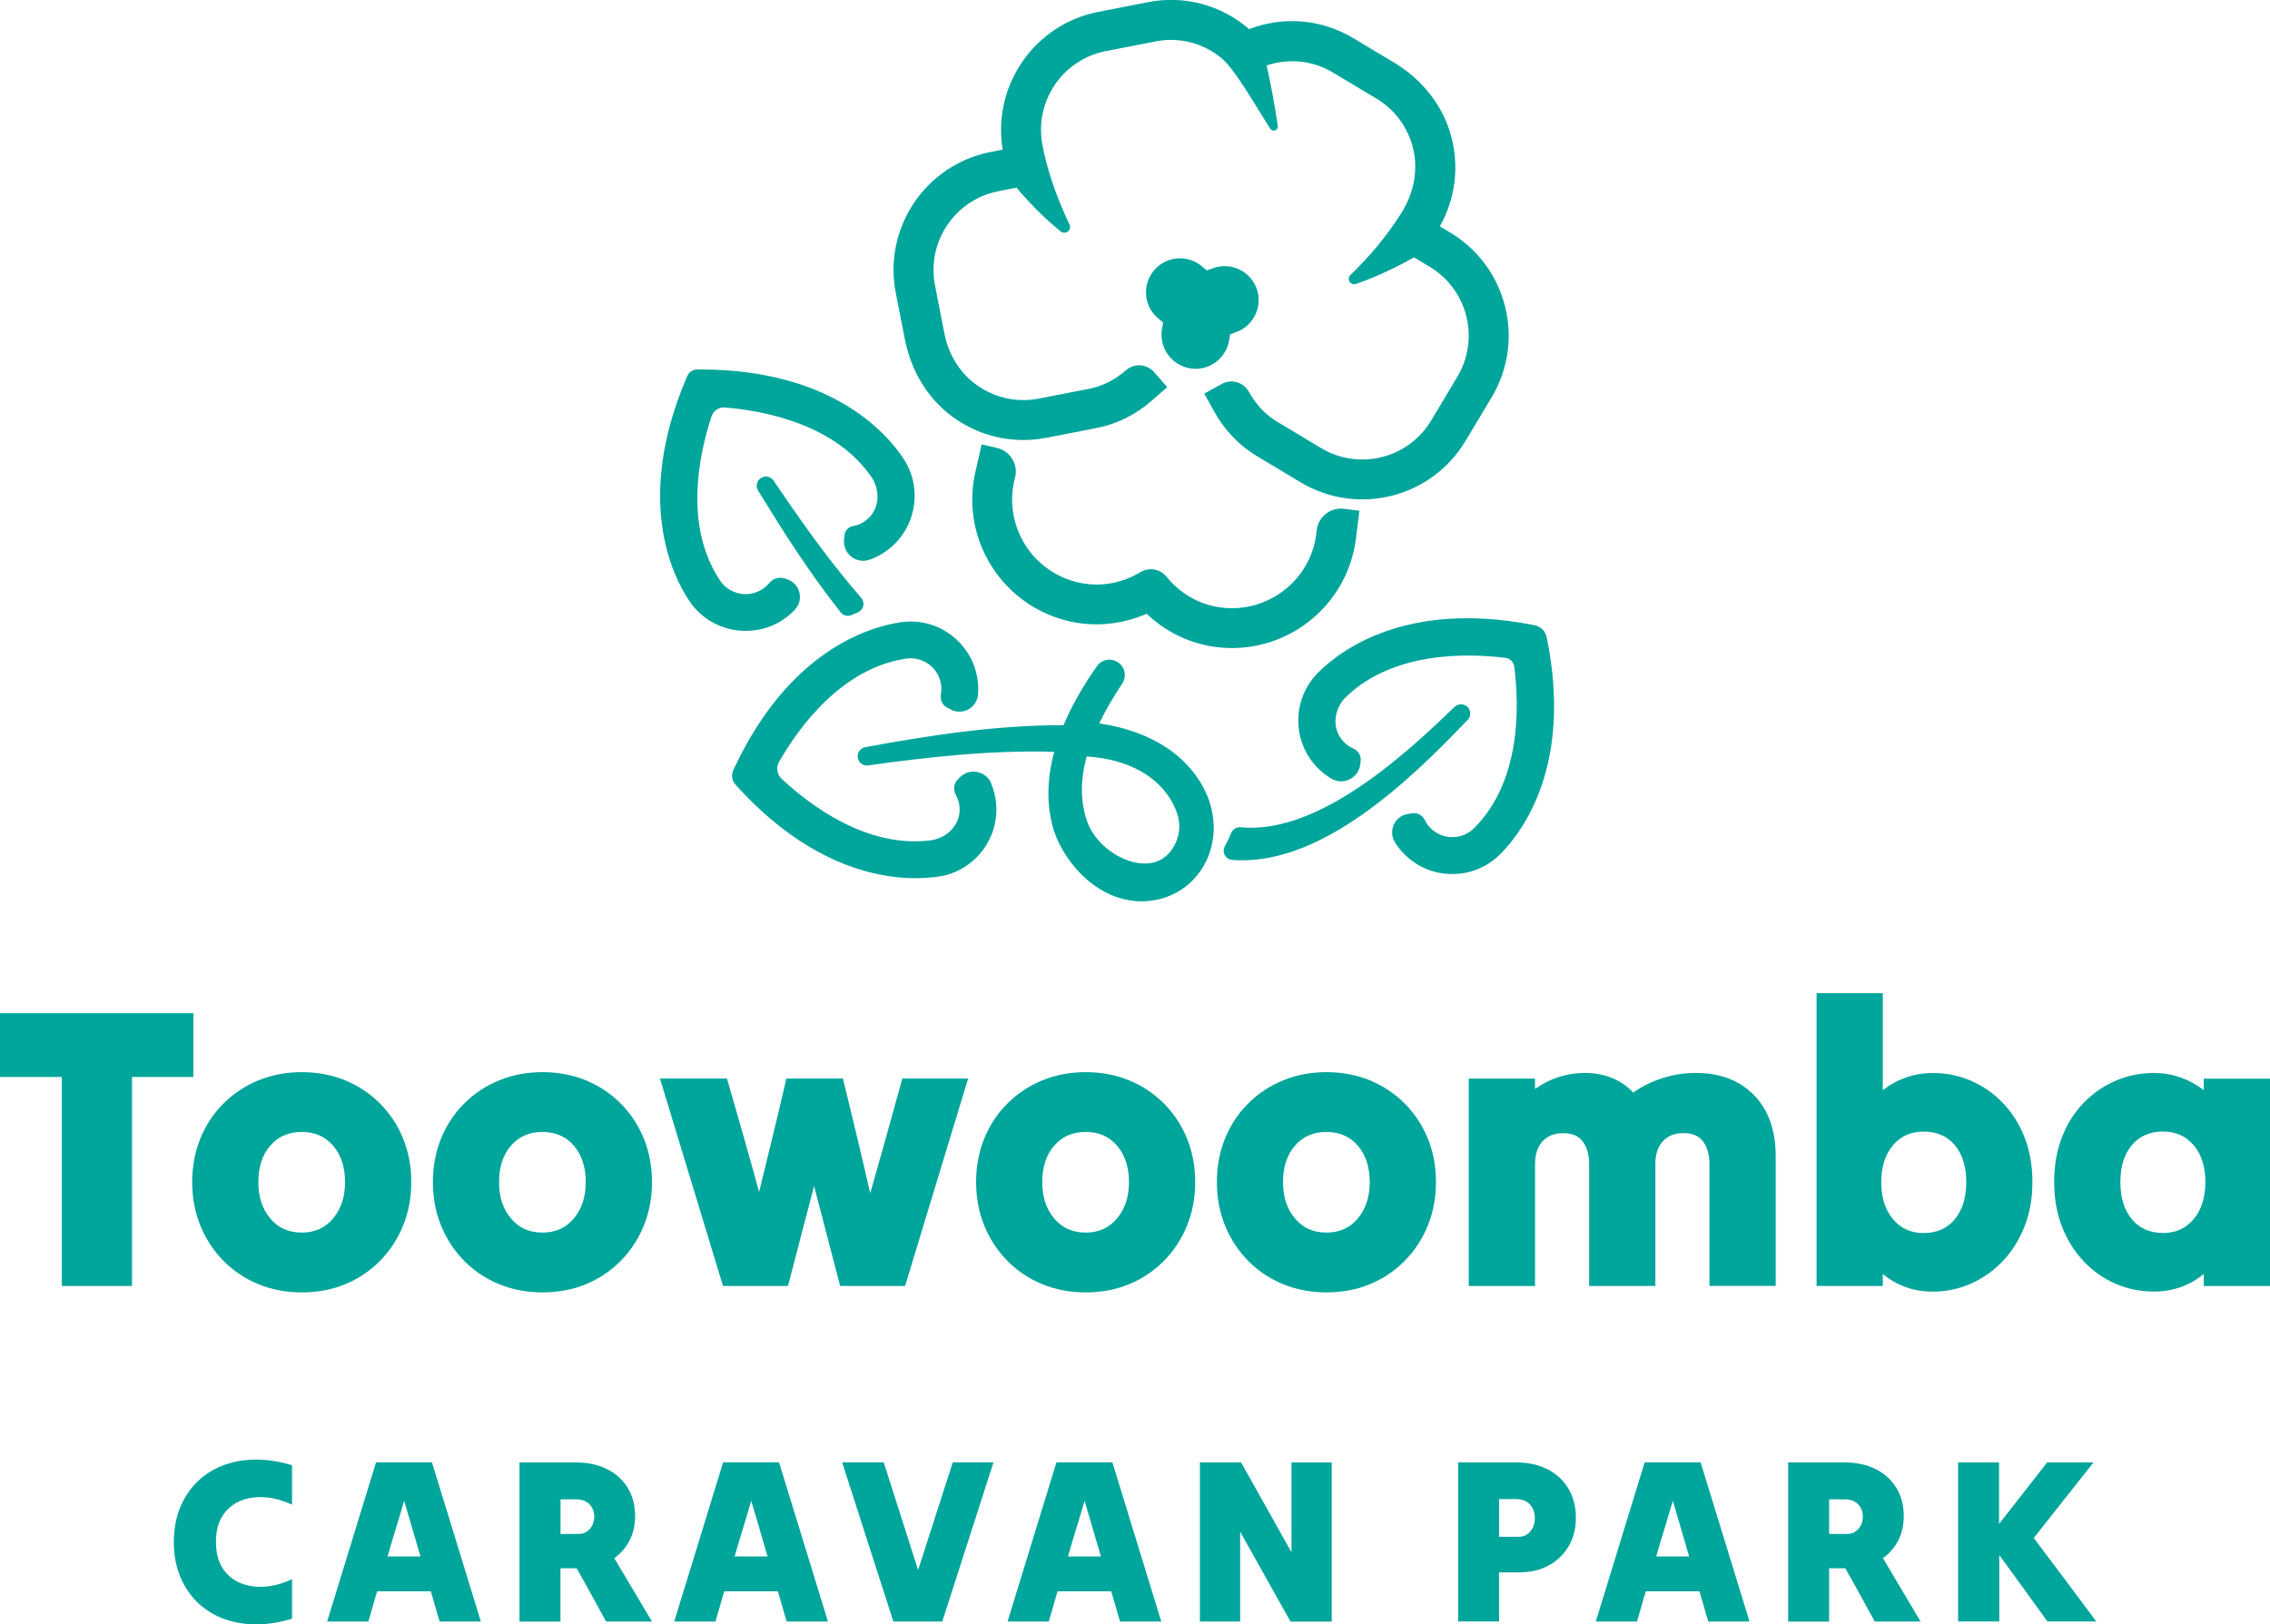
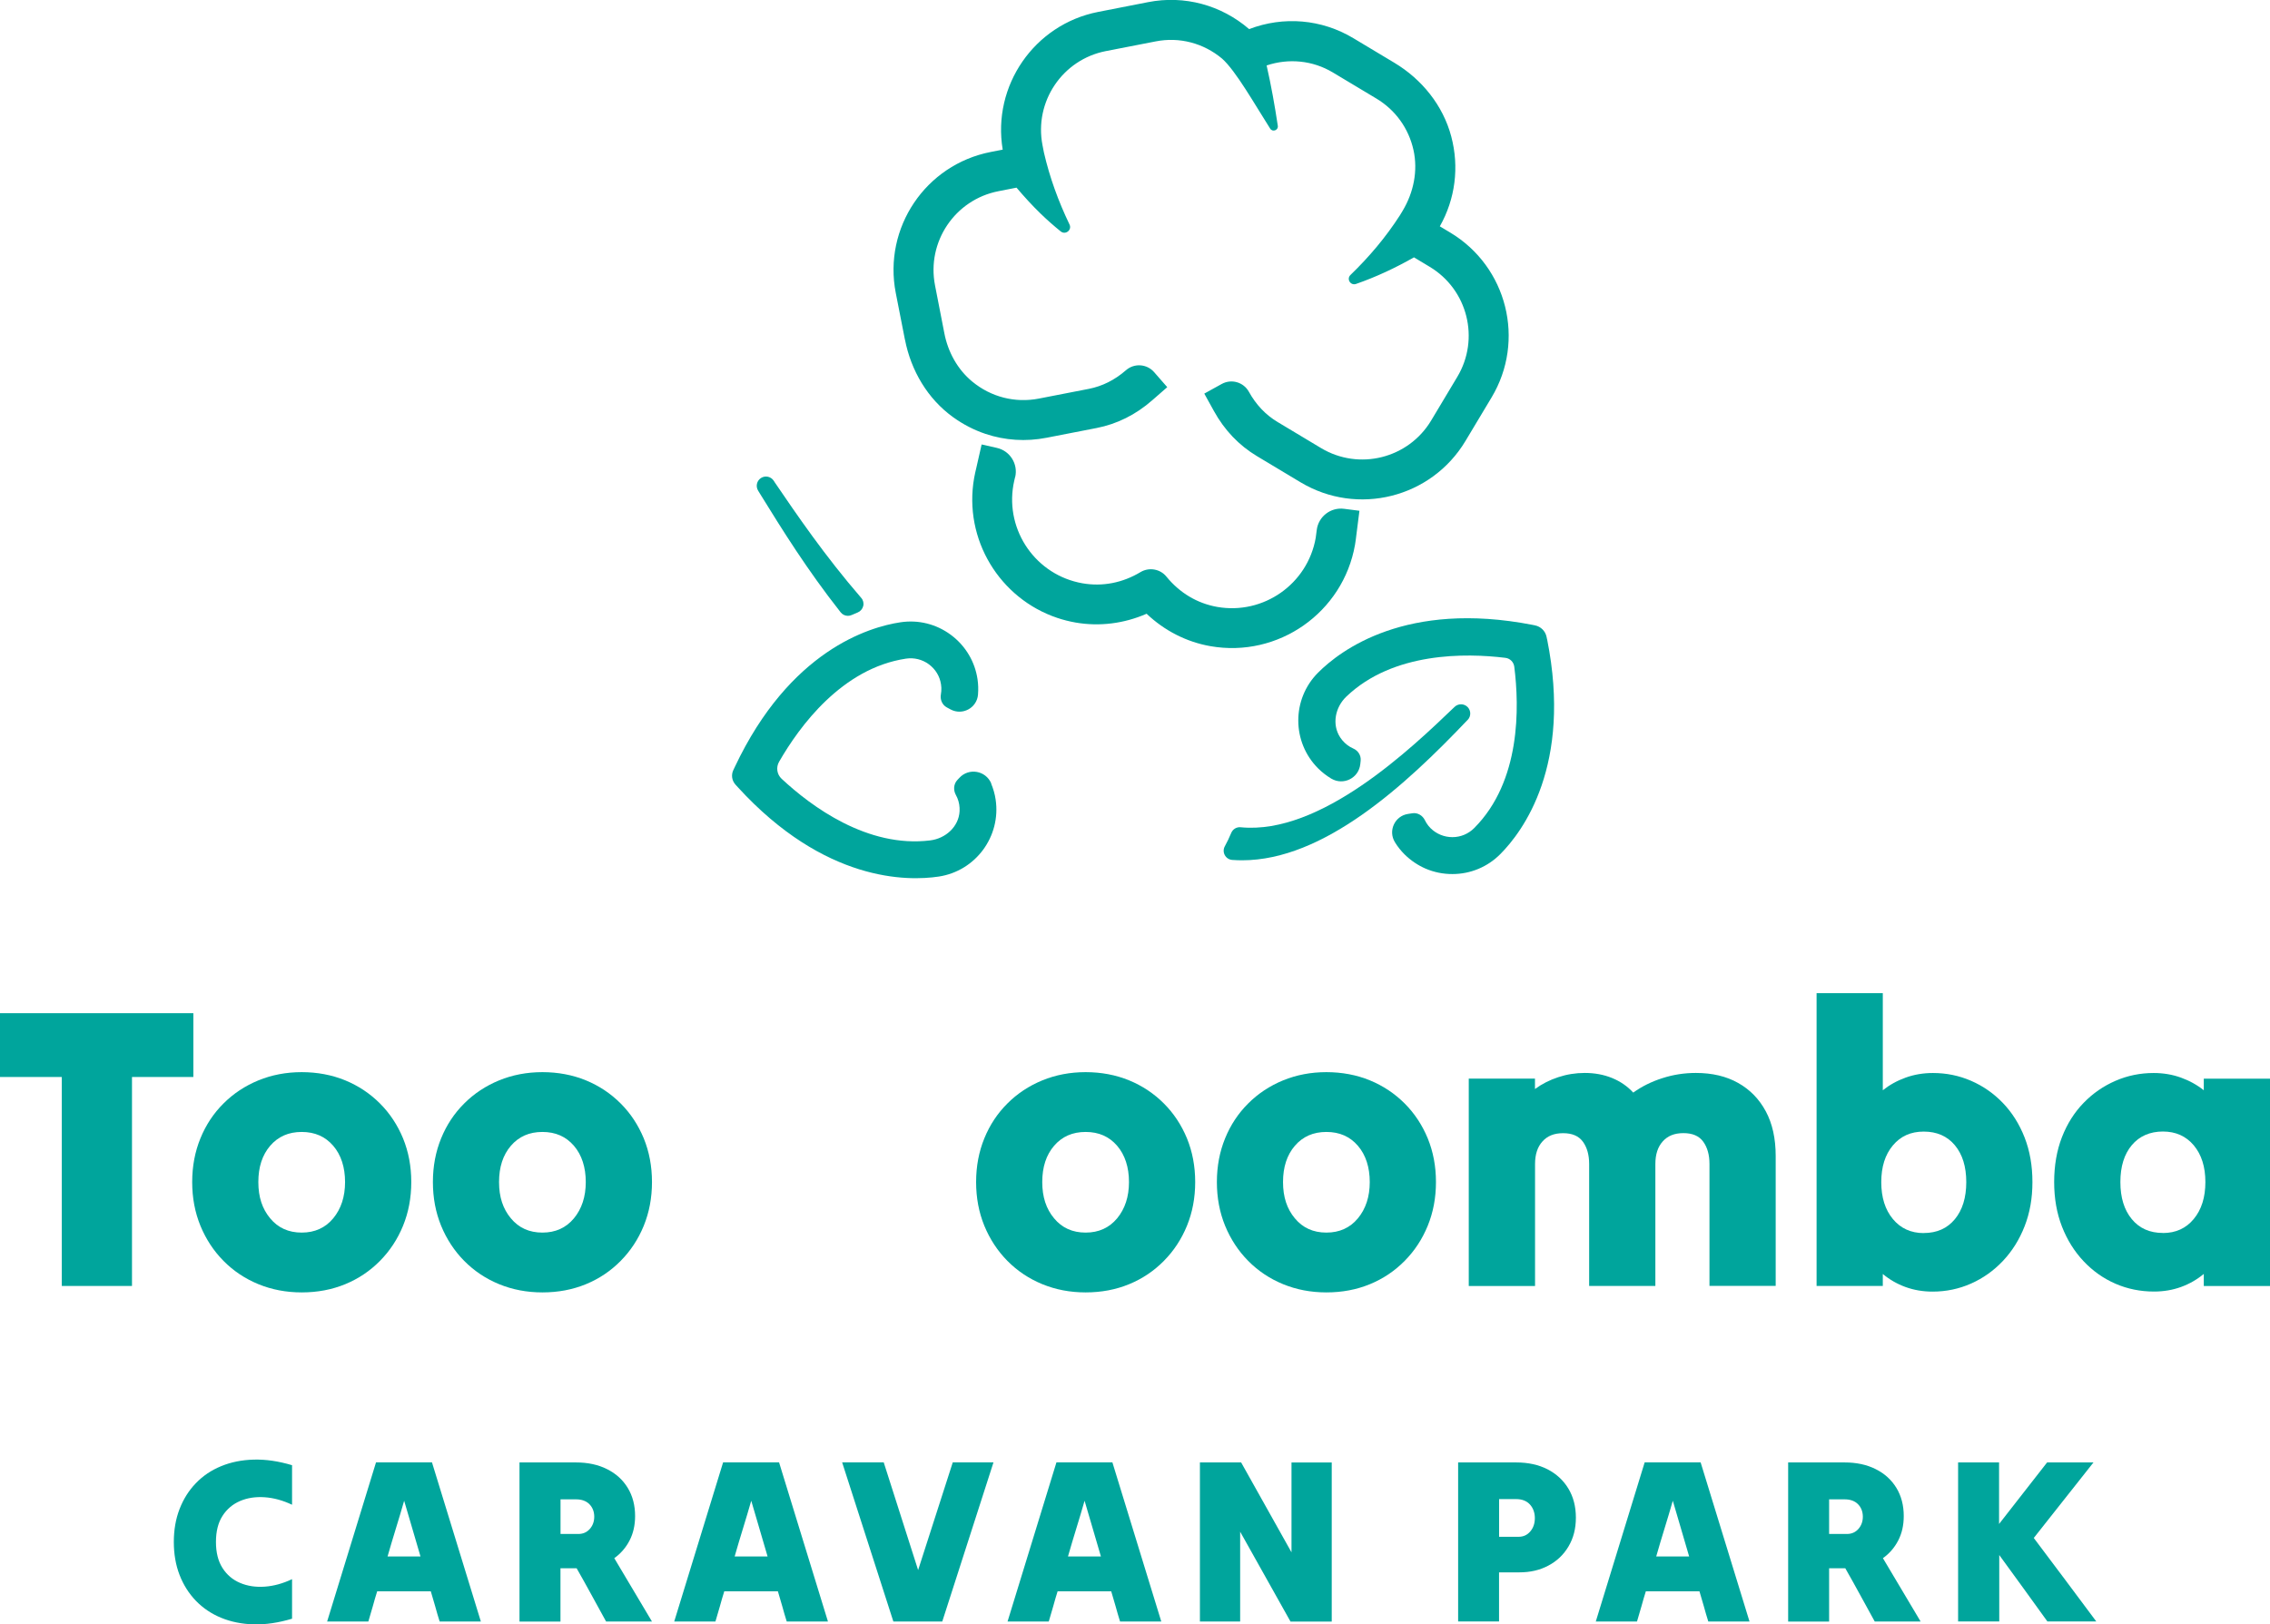
<svg xmlns="http://www.w3.org/2000/svg" viewBox="0 0 369.58 264.53">
  <g fill="#00a59c">
    <path d="m10.06 209.42v-34.03h-10.06v-10.39h31.48v10.39h-9.99v34.03z" />
    <path d="m49.12 210.47c-2.53 0-4.88-.45-7.05-1.34s-4.07-2.16-5.68-3.79-2.86-3.54-3.76-5.72c-.89-2.18-1.34-4.55-1.34-7.12s.45-4.94 1.34-7.12 2.14-4.07 3.76-5.68c1.61-1.61 3.5-2.86 5.68-3.76 2.18-.89 4.53-1.34 7.05-1.34s4.93.45 7.09 1.34 4.04 2.15 5.65 3.76 2.86 3.51 3.76 5.68c.89 2.18 1.34 4.55 1.34 7.12s-.45 4.94-1.34 7.12-2.14 4.08-3.76 5.72-3.49 2.9-5.65 3.79-4.52 1.34-7.09 1.34zm0-9.74c2.13 0 3.84-.77 5.13-2.32 1.28-1.55 1.93-3.52 1.93-5.91s-.64-4.41-1.93-5.91-2.99-2.25-5.13-2.25-3.84.75-5.13 2.25-1.93 3.47-1.93 5.91.64 4.37 1.93 5.91c1.28 1.55 2.99 2.32 5.13 2.32z" />
    <path d="m88.31 210.47c-2.53 0-4.88-.45-7.05-1.34s-4.07-2.16-5.68-3.79-2.86-3.54-3.76-5.72c-.89-2.18-1.34-4.55-1.34-7.12s.45-4.94 1.34-7.12 2.14-4.07 3.76-5.68c1.61-1.61 3.5-2.86 5.68-3.76 2.18-.89 4.53-1.34 7.05-1.34s4.93.45 7.09 1.34 4.04 2.15 5.65 3.76 2.86 3.51 3.76 5.68c.89 2.18 1.34 4.55 1.34 7.12s-.45 4.94-1.34 7.12-2.14 4.08-3.76 5.72-3.49 2.9-5.65 3.79-4.52 1.34-7.09 1.34zm0-9.74c2.13 0 3.84-.77 5.13-2.32 1.28-1.55 1.93-3.52 1.93-5.91s-.64-4.41-1.93-5.91-2.99-2.25-5.13-2.25-3.84.75-5.13 2.25-1.93 3.47-1.93 5.91.64 4.37 1.93 5.91c1.28 1.55 2.99 2.32 5.13 2.32z" />
-     <path d="m117.71 209.42c-1.7-5.57-3.41-11.2-5.13-16.89-1.72-5.68-3.43-11.31-5.13-16.89h10.91c.87 3.05 1.75 6.13 2.65 9.24.89 3.11 1.75 6.2 2.58 9.24.74-3.05 1.49-6.13 2.25-9.24s1.49-6.19 2.19-9.24h9.21c.74 3.05 1.49 6.15 2.25 9.31s1.49 6.28 2.19 9.37c.87-3.09 1.75-6.22 2.65-9.37.89-3.16 1.75-6.26 2.58-9.31h10.71c-1.7 5.57-3.41 11.2-5.13 16.89-1.72 5.68-3.43 11.31-5.13 16.89h-10.58c-.7-2.7-1.4-5.42-2.12-8.17-.72-2.74-1.43-5.44-2.12-8.1-.7 2.66-1.41 5.36-2.12 8.1-.72 2.74-1.43 5.47-2.12 8.17h-10.58z" />
    <path d="m176.75 210.47c-2.53 0-4.88-.45-7.05-1.34s-4.07-2.16-5.68-3.79-2.86-3.54-3.76-5.72c-.89-2.18-1.34-4.55-1.34-7.12s.45-4.94 1.34-7.12 2.14-4.07 3.76-5.68c1.61-1.61 3.5-2.86 5.68-3.76 2.18-.89 4.53-1.34 7.05-1.34s4.93.45 7.09 1.34 4.04 2.15 5.65 3.76 2.86 3.51 3.76 5.68c.89 2.18 1.34 4.55 1.34 7.12s-.45 4.94-1.34 7.12-2.14 4.08-3.76 5.72-3.49 2.9-5.65 3.79-4.52 1.34-7.09 1.34zm0-9.74c2.13 0 3.84-.77 5.13-2.32 1.28-1.55 1.93-3.52 1.93-5.91s-.64-4.41-1.93-5.91-2.99-2.25-5.13-2.25-3.84.75-5.13 2.25-1.93 3.47-1.93 5.91.64 4.37 1.93 5.91c1.28 1.55 2.99 2.32 5.13 2.32z" />
    <path d="m215.95 210.47c-2.53 0-4.88-.45-7.05-1.34s-4.07-2.16-5.68-3.79-2.86-3.54-3.76-5.72c-.89-2.18-1.34-4.55-1.34-7.12s.45-4.94 1.34-7.12 2.14-4.07 3.76-5.68c1.61-1.61 3.5-2.86 5.68-3.76 2.18-.89 4.53-1.34 7.05-1.34s4.93.45 7.09 1.34 4.04 2.15 5.65 3.76 2.86 3.51 3.76 5.68c.89 2.18 1.34 4.55 1.34 7.12s-.45 4.94-1.34 7.12-2.14 4.08-3.76 5.72-3.49 2.9-5.65 3.79-4.52 1.34-7.09 1.34zm0-9.74c2.13 0 3.84-.77 5.13-2.32 1.28-1.55 1.93-3.52 1.93-5.91s-.64-4.41-1.93-5.91-2.99-2.25-5.13-2.25-3.84.75-5.13 2.25-1.93 3.47-1.93 5.91.64 4.37 1.93 5.91c1.28 1.55 2.99 2.32 5.13 2.32z" />
    <path d="m239.13 209.42v-33.77h10.78v1.7c1.13-.83 2.39-1.47 3.79-1.93 1.39-.46 2.83-.69 4.31-.69 1.61 0 3.09.27 4.44.82s2.5 1.34 3.46 2.38c1.39-1 2.97-1.79 4.74-2.35 1.76-.57 3.58-.85 5.45-.85 2.66 0 4.95.54 6.89 1.63s3.44 2.64 4.51 4.64 1.6 4.42 1.6 7.25v21.16h-10.78v-19.86c0-1.48-.34-2.69-1.01-3.62-.68-.94-1.75-1.4-3.23-1.4s-2.56.45-3.36 1.34c-.81.89-1.21 2.12-1.21 3.69v19.86h-10.78v-19.86c0-1.48-.34-2.69-1.01-3.62-.68-.94-1.75-1.4-3.23-1.4s-2.56.45-3.36 1.34c-.81.89-1.21 2.12-1.21 3.69v19.86h-10.78z" />
    <path d="m306.54 209.42h-10.78v-47.68h10.78v15.81c1.09-.87 2.33-1.56 3.72-2.06s2.87-.75 4.44-.75c2.18 0 4.25.42 6.21 1.27s3.69 2.06 5.19 3.62c1.5 1.57 2.68 3.44 3.53 5.62s1.27 4.59 1.27 7.25-.42 5.01-1.27 7.19-2.03 4.06-3.53 5.65-3.23 2.82-5.19 3.69-4.05 1.31-6.27 1.31c-1.57 0-3.04-.25-4.41-.75s-2.6-1.21-3.69-2.12v1.96zm6.67-8.62c2.13 0 3.82-.75 5.06-2.25s1.86-3.52 1.86-6.04-.62-4.53-1.86-6.01-2.93-2.22-5.06-2.22-3.77.75-5.03 2.25-1.89 3.49-1.89 5.98.63 4.49 1.89 6.01 2.94 2.29 5.03 2.29z" />
    <path d="m358.8 209.42v-1.96c-1.09.91-2.32 1.62-3.69 2.12s-2.84.75-4.41.75c-2.22 0-4.31-.42-6.27-1.27s-3.69-2.07-5.19-3.66-2.68-3.47-3.53-5.65-1.27-4.59-1.27-7.25.42-5.14 1.27-7.32 2.03-4.04 3.53-5.58c1.5-1.55 3.23-2.74 5.19-3.59s4.03-1.27 6.21-1.27c1.57 0 3.05.25 4.44.75s2.63 1.19 3.72 2.06v-1.89h10.78v33.77h-10.78zm-6.66-8.62c2.09 0 3.77-.76 5.03-2.29 1.26-1.52 1.89-3.53 1.89-6.01s-.63-4.47-1.89-5.98c-1.26-1.5-2.94-2.25-5.03-2.25s-3.82.74-5.06 2.22-1.86 3.48-1.86 6.01.62 4.54 1.86 6.04 2.93 2.25 5.06 2.25z" />
    <path d="m28.3 251.11c0-1.96.31-3.74.93-5.35s1.5-3.02 2.65-4.21c1.14-1.19 2.51-2.12 4.12-2.78 1.6-.66 3.37-1.02 5.32-1.07s4.02.25 6.23.91v6.44c-1.5-.71-2.99-1.12-4.46-1.22s-2.81.1-4 .61-2.15 1.31-2.86 2.42c-.71 1.1-1.07 2.52-1.07 4.25s.36 3.14 1.07 4.25 1.66 1.91 2.86 2.42c1.19.51 2.53.71 4 .61s2.96-.51 4.46-1.22v6.44c-2.21.66-4.29.97-6.23.92s-3.72-.41-5.32-1.07-2.97-1.59-4.12-2.78c-1.14-1.19-2.03-2.6-2.65-4.21s-.93-3.4-.93-5.35z" />
    <path d="m53.26 264.07c1.32-4.27 2.65-8.59 3.98-12.96s2.66-8.69 3.98-12.96h9.11c1.32 4.27 2.65 8.59 3.98 12.96s2.66 8.69 3.98 12.96h-6.71c-.25-.81-.5-1.63-.72-2.46-.23-.83-.47-1.64-.72-2.46h-8.73c-.25.81-.5 1.63-.72 2.46-.23.83-.47 1.65-.72 2.46zm9.83-10.6h5.37c-.43-1.5-.88-3.01-1.33-4.54-.46-1.52-.9-3.04-1.33-4.53-.43 1.5-.88 3.01-1.35 4.53s-.92 3.04-1.35 4.54z" />
    <path d="m84.58 264.07v-25.91h9.18c1.93 0 3.62.36 5.07 1.09 1.45.72 2.57 1.74 3.37 3.05s1.2 2.84 1.2 4.59c0 1.5-.3 2.83-.91 4s-1.44 2.12-2.48 2.86c1.02 1.7 2.04 3.42 3.07 5.16s2.05 3.46 3.07 5.16h-7.47c-.79-1.42-1.58-2.87-2.38-4.34s-1.61-2.92-2.42-4.34h-2.63v8.69h-6.67zm9.19-19.9h-2.51v5.64h2.9c.76 0 1.38-.27 1.87-.82.48-.55.72-1.21.72-2s-.26-1.49-.78-2.02-1.25-.8-2.19-.8z" />
    <path d="m109.77 264.07c1.32-4.27 2.65-8.59 3.98-12.96s2.66-8.69 3.98-12.96h9.11c1.32 4.27 2.65 8.59 3.98 12.96s2.66 8.69 3.98 12.96h-6.71c-.25-.81-.5-1.63-.72-2.46-.23-.83-.47-1.64-.72-2.46h-8.73c-.25.81-.5 1.63-.72 2.46-.23.83-.47 1.65-.72 2.46zm9.83-10.6h5.37c-.43-1.5-.88-3.01-1.33-4.54-.46-1.52-.9-3.04-1.33-4.53-.43 1.5-.88 3.01-1.35 4.53s-.92 3.04-1.35 4.54z" />
    <path d="m143.88 238.15c.94 2.9 1.87 5.82 2.8 8.77s1.86 5.87 2.8 8.77c.94-2.9 1.88-5.82 2.82-8.77s1.88-5.87 2.82-8.77h6.63c-1.37 4.27-2.76 8.59-4.17 12.96s-2.8 8.69-4.17 12.96h-7.96c-1.37-4.27-2.76-8.59-4.17-12.96s-2.8-8.69-4.17-12.96h6.78z" />
    <path d="m164.04 264.07c1.32-4.27 2.65-8.59 3.98-12.96s2.66-8.69 3.98-12.96h9.11c1.32 4.27 2.65 8.59 3.98 12.96s2.66 8.69 3.98 12.96h-6.71c-.25-.81-.5-1.63-.72-2.46-.23-.83-.47-1.64-.72-2.46h-8.73c-.25.81-.5 1.63-.72 2.46-.23.83-.47 1.65-.72 2.46zm9.83-10.6h5.37c-.43-1.5-.88-3.01-1.33-4.54-.46-1.52-.9-3.04-1.33-4.53-.43 1.5-.88 3.01-1.35 4.53s-.92 3.04-1.35 4.54z" />
    <path d="m195.36 264.07v-25.91h6.71c1.35 2.41 2.71 4.85 4.1 7.32 1.38 2.46 2.75 4.9 4.1 7.32v-14.63h6.55v25.91h-6.71c-1.35-2.41-2.71-4.85-4.1-7.32-1.39-2.46-2.75-4.9-4.1-7.32v14.63z" />
    <path d="m237.4 264.07v-25.91h9.45c1.96 0 3.66.38 5.11 1.12 1.45.75 2.58 1.8 3.39 3.14.81 1.35 1.22 2.92 1.22 4.73s-.4 3.34-1.2 4.69-1.89 2.39-3.28 3.12c-1.38.74-2.95 1.1-4.71 1.1h-3.32v8h-6.67zm9.45-19.94h-2.78v6.14h3.16c.79 0 1.43-.29 1.92-.88.5-.58.74-1.31.74-2.17s-.27-1.63-.8-2.21-1.28-.88-2.25-.88z" />
    <path d="m259.81 264.07c1.32-4.27 2.65-8.59 3.98-12.96s2.66-8.69 3.98-12.96h9.11c1.32 4.27 2.65 8.59 3.98 12.96s2.66 8.69 3.98 12.96h-6.71c-.25-.81-.5-1.63-.72-2.46-.23-.83-.47-1.64-.72-2.46h-8.73c-.25.81-.5 1.63-.72 2.46-.23.83-.47 1.65-.72 2.46zm9.83-10.6h5.37c-.43-1.5-.88-3.01-1.33-4.54-.46-1.52-.9-3.04-1.33-4.53-.43 1.5-.88 3.01-1.35 4.53s-.92 3.04-1.35 4.54z" />
    <path d="m291.13 264.07v-25.91h9.18c1.93 0 3.62.36 5.07 1.09 1.45.72 2.57 1.74 3.37 3.05s1.2 2.84 1.2 4.59c0 1.5-.3 2.83-.91 4s-1.44 2.12-2.48 2.86c1.02 1.7 2.04 3.42 3.07 5.16s2.05 3.46 3.07 5.16h-7.47c-.79-1.42-1.58-2.87-2.38-4.34s-1.61-2.92-2.42-4.34h-2.63v8.69h-6.67zm9.18-19.9h-2.51v5.64h2.9c.76 0 1.38-.27 1.87-.82.48-.55.72-1.21.72-2s-.26-1.49-.78-2.02-1.25-.8-2.19-.8z" />
    <path d="m318.8 264.07v-25.91h6.67v10.02c1.29-1.65 2.6-3.32 3.91-5.01s2.61-3.36 3.91-5.01h7.55c-1.6 2.03-3.22 4.08-4.86 6.15s-3.26 4.12-4.86 6.15c1.68 2.24 3.37 4.5 5.09 6.78 1.71 2.29 3.41 4.56 5.09 6.82h-7.96c-1.29-1.8-2.6-3.61-3.92-5.43s-2.63-3.61-3.92-5.39v10.82h-6.67z" />
    <path d="m147.34 55.32c.98 5.03 3.69 9.64 7.85 12.63 1.64 1.18 3.41 2.09 5.26 2.71 3.17 1.06 6.57 1.29 9.94.63l8.12-1.58c3.35-.65 6.4-2.17 9.08-4.52l2.45-2.14-2.14-2.45c-1.18-1.35-3.24-1.49-4.59-.3-1.81 1.58-3.84 2.6-6.05 3.03l-8.12 1.58c-3.85.75-7.77-.23-10.85-2.77-2.4-1.98-3.95-4.82-4.54-7.87l-1.52-7.8c-1.38-7.08 3.24-13.95 10.32-15.33l2.95-.58c1.23 1.45 2.52 2.87 3.88 4.19 1.07 1.04 2.18 2.02 3.32 2.94.77.62 1.86-.23 1.43-1.13-1.8-3.74-3.23-7.64-4.17-11.73l-.23-1.18c-1.38-7.09 3.24-13.95 10.32-15.33l8.12-1.58c3.87-.76 7.78.29 10.79 2.8 2.25 1.99 5.37 7.54 7.84 11.41.39.61 1.35.26 1.24-.46-.49-3.29-1.08-6.57-1.82-9.83 3.59-1.2 7.49-.83 10.78 1.14l7.09 4.25c3.1 1.86 5.25 4.84 6.04 8.38.75 3.38.02 6.92-1.76 9.89l-.44.73c-2.31 3.59-5.01 6.78-8.06 9.73-.68.66.01 1.77.91 1.46 3.25-1.13 6.43-2.62 9.43-4.33l2.56 1.54c6.19 3.71 8.2 11.74 4.49 17.93l-4.25 7.1c-3.71 6.19-11.74 8.2-17.93 4.49l-7.1-4.26c-1.93-1.16-3.49-2.81-4.65-4.91-.87-1.57-2.84-2.14-4.42-1.27l-2.84 1.57 1.57 2.84c1.72 3.12 4.08 5.59 7 7.34l7.1 4.26c9.27 5.56 21.29 2.55 26.85-6.72l4.25-7.09c5.56-9.27 2.55-21.29-6.72-26.85l-1.7-1.02c2.52-4.46 3.18-9.65 1.86-14.63-1.34-5.06-4.78-9.32-9.27-12.01l-6.67-4c-5.18-3.11-11.37-3.62-16.97-1.48-4.53-3.91-10.52-5.55-16.45-4.39l-8.12 1.59c-10.41 2.03-17.29 12.03-15.55 22.43l-1.95.38c-10.61 2.07-17.53 12.35-15.46 22.96l1.49 7.6z" />
    <path d="m165.29 77.67c.48-2.13-.86-4.25-2.99-4.73l-2.48-.56-.86 3.79c-.13.55-.26 1.1-.36 1.67-1.76 10.02 4.18 19.65 13.55 22.79.95.32 1.94.57 2.96.75 3.89.68 7.91.17 11.57-1.43 2.89 2.75 6.5 4.6 10.39 5.28 11.04 1.94 21.6-5.47 23.54-16.51.1-.56.16-1.12.23-1.67l.49-3.87-2.5-.32c-2.18-.28-4.18 1.26-4.45 3.45-.05.43-.1.85-.17 1.29-1.32 7.51-8.5 12.55-16.02 11.24-3.26-.57-6.12-2.28-8.29-4.94-1.01-1.25-2.82-1.56-4.2-.74-2.94 1.77-6.21 2.4-9.47 1.83-7.52-1.32-12.55-8.5-11.24-16.02.08-.44.18-.86.28-1.29z" />
-     <path d="m193.69 59.98c.32.06.65.08.96.08 2.64 0 4.98-1.89 5.45-4.58l.18-1.03 1-.37c2.87-1.05 4.35-4.23 3.31-7.1-1.05-2.87-4.23-4.35-7.1-3.3l-1 .36-.82-.68c-2.34-1.96-5.84-1.66-7.8.69s-1.66 5.84.69 7.8l.81.68-.18 1.03c-.53 3.01 1.49 5.88 4.5 6.41z" />
    <path d="m251.88 104.12-.08-.39c-.19-.96-.94-1.7-1.9-1.89l-.39-.08c-20.55-4-31.28 4.13-34.93 7.8-4.29 4.31-4.27 11.3.04 15.59.64.63 1.35 1.18 2.11 1.64l.04.02c1.96 1.15 4.45-.1 4.7-2.36l.06-.56c.09-.87-.42-1.66-1.22-2-.18-.08-.35-.17-.52-.27-.62-.37-1.17-.89-1.59-1.53-1.39-2.11-.82-4.92 1.01-6.66 7.62-7.28 19.44-7.09 25.88-6.3.76.09 1.35.68 1.45 1.44.83 6.55 1.09 18.64-6.52 26.28-.95.95-2.21 1.48-3.55 1.48s-2.61-.52-3.56-1.46c-.26-.26-.49-.55-.68-.86-.08-.14-.16-.28-.23-.42-.38-.79-1.19-1.28-2.05-1.15l-.71.11c-2.15.32-3.28 2.75-2.13 4.6l.02.04c.43.7.95 1.35 1.54 1.94 1.01 1 2.17 1.78 3.44 2.33 1.36.58 2.84.89 4.37.88 2.94 0 5.71-1.16 7.79-3.25 3.66-3.68 11.72-14.44 7.62-34.97z" />
-     <path d="m123.67 102.52c1.35-.28 2.64-.82 3.83-1.61.7-.46 1.33-1 1.89-1.6l.03-.03c1.49-1.59.86-4.19-1.19-4.92l-.37-.13c-.93-.33-1.99-.07-2.6.7-.08.1-.16.19-.25.28-.25.26-.53.5-.84.71-1.12.74-2.46 1-3.77.74-1.32-.27-2.45-1.03-3.19-2.15-5.86-8.82-3.45-20.36-1.37-26.7.31-.94 1.23-1.53 2.21-1.45 6.56.55 17.86 2.76 23.78 11.25 1.4 2.01 1.44 4.77-.23 6.57-.56.6-1.24 1.05-1.97 1.3-.24.08-.49.15-.75.19-.75.13-1.33.75-1.39 1.51l-.07.74c-.2 2.26 2 3.98 4.14 3.23h.04c.84-.31 1.64-.71 2.39-1.21 5.06-3.36 6.45-10.22 3.09-15.28-2.87-4.32-11.8-14.38-32.73-14.49h-.82c-.72 0-1.37.42-1.65 1.09l-.32.76c-8.04 19.33-2.24 31.47.63 35.79 1.63 2.45 4.11 4.13 7 4.71 1.49.3 3 .29 4.45-.01z" />
    <path d="m161.4 127.61-.02-.04c-.89-2.09-3.64-2.57-5.18-.9l-.33.35c-.63.68-.68 1.67-.23 2.47.08.15.16.3.22.45.28.66.41 1.41.37 2.17-.14 2.52-2.27 4.44-4.78 4.75-10.22 1.27-19.39-5.55-24.2-10.04-.76-.71-.93-1.85-.41-2.76 3.33-5.8 10.25-15.23 20.66-16.8 1.33-.2 2.65.13 3.73.92 1.08.8 1.79 1.97 1.98 3.29.06.37.07.74.04 1.1-.01.16-.03.32-.06.48-.16.86.19 1.73.96 2.15l.63.34c1.92 1.02 4.27-.25 4.45-2.42v-.04c.07-.82.04-1.65-.08-2.48-.21-1.4-.68-2.73-1.38-3.92-.75-1.28-1.75-2.4-2.98-3.31-2.37-1.75-5.28-2.47-8.19-2.03-5.13.77-18.02 4.61-26.96 23.55l-.25.53c-.37.78-.23 1.71.35 2.35l.39.43c14.12 15.45 27.58 15.32 32.71 14.55 6.01-.91 10.16-6.54 9.26-12.55-.13-.89-.38-1.75-.72-2.57z" />
-     <path d="m178.97 117.8c.99-2.06 2.23-4.22 3.74-6.48.76-1.14.46-2.68-.67-3.45s-2.67-.5-3.46.63c-2.33 3.31-4.13 6.52-5.43 9.6-11.04-.04-22.41 1.75-32.29 3.58-.8.15-1.34.91-1.21 1.72.12.73.75 1.26 1.48 1.26.07 0 .14 0 .21-.01 9.39-1.32 20.08-2.54 30.3-2.21-1.24 4.58-1.27 8.87-.05 12.87 2.03 5.87 7.56 11.47 14.28 11.47.7 0 1.41-.06 2.13-.19 3.73-.67 6.79-3.01 8.42-6.44 1.77-3.73 1.54-8.25-.6-12.09-4.05-7.28-11.97-9.55-16.85-10.25zm12.62 19.03c-1.06 2.62-2.93 3.9-5.5 3.79-3.84-.16-8.04-3.4-9.18-7.12-1.02-3.11-1.02-6.53.01-10.31 6.64.42 11.72 3.19 14.06 7.71 1.14 2.2 1.32 4.04.61 5.92z" />
    <path d="m126.07 78.43-.12-.17c-.46-.67-1.37-.86-2.06-.41-.68.44-.89 1.35-.46 2.05l.36.59c3.55 5.74 7.57 12.24 13.08 19.23.29.37.73.57 1.18.57.21 0 .43-.05.63-.14.31-.14.63-.28.96-.41.45-.18.78-.57.9-1.04s0-.97-.32-1.33c-5.96-6.89-10.5-13.56-14.15-18.92z" />
    <path d="m238.96 117.23c.56-.59.55-1.52-.03-2.1-.58-.57-1.51-.58-2.1-.02-7.07 6.78-21.79 20.89-34.84 19.61-.67-.07-1.29.32-1.54.94-.24.6-.73 1.62-1.02 2.13-.26.45-.27.99-.03 1.45s.7.76 1.21.8c.54.04 1.08.06 1.62.06 13.27 0 26.53-12.14 36.72-22.87z" />
  </g>
</svg>